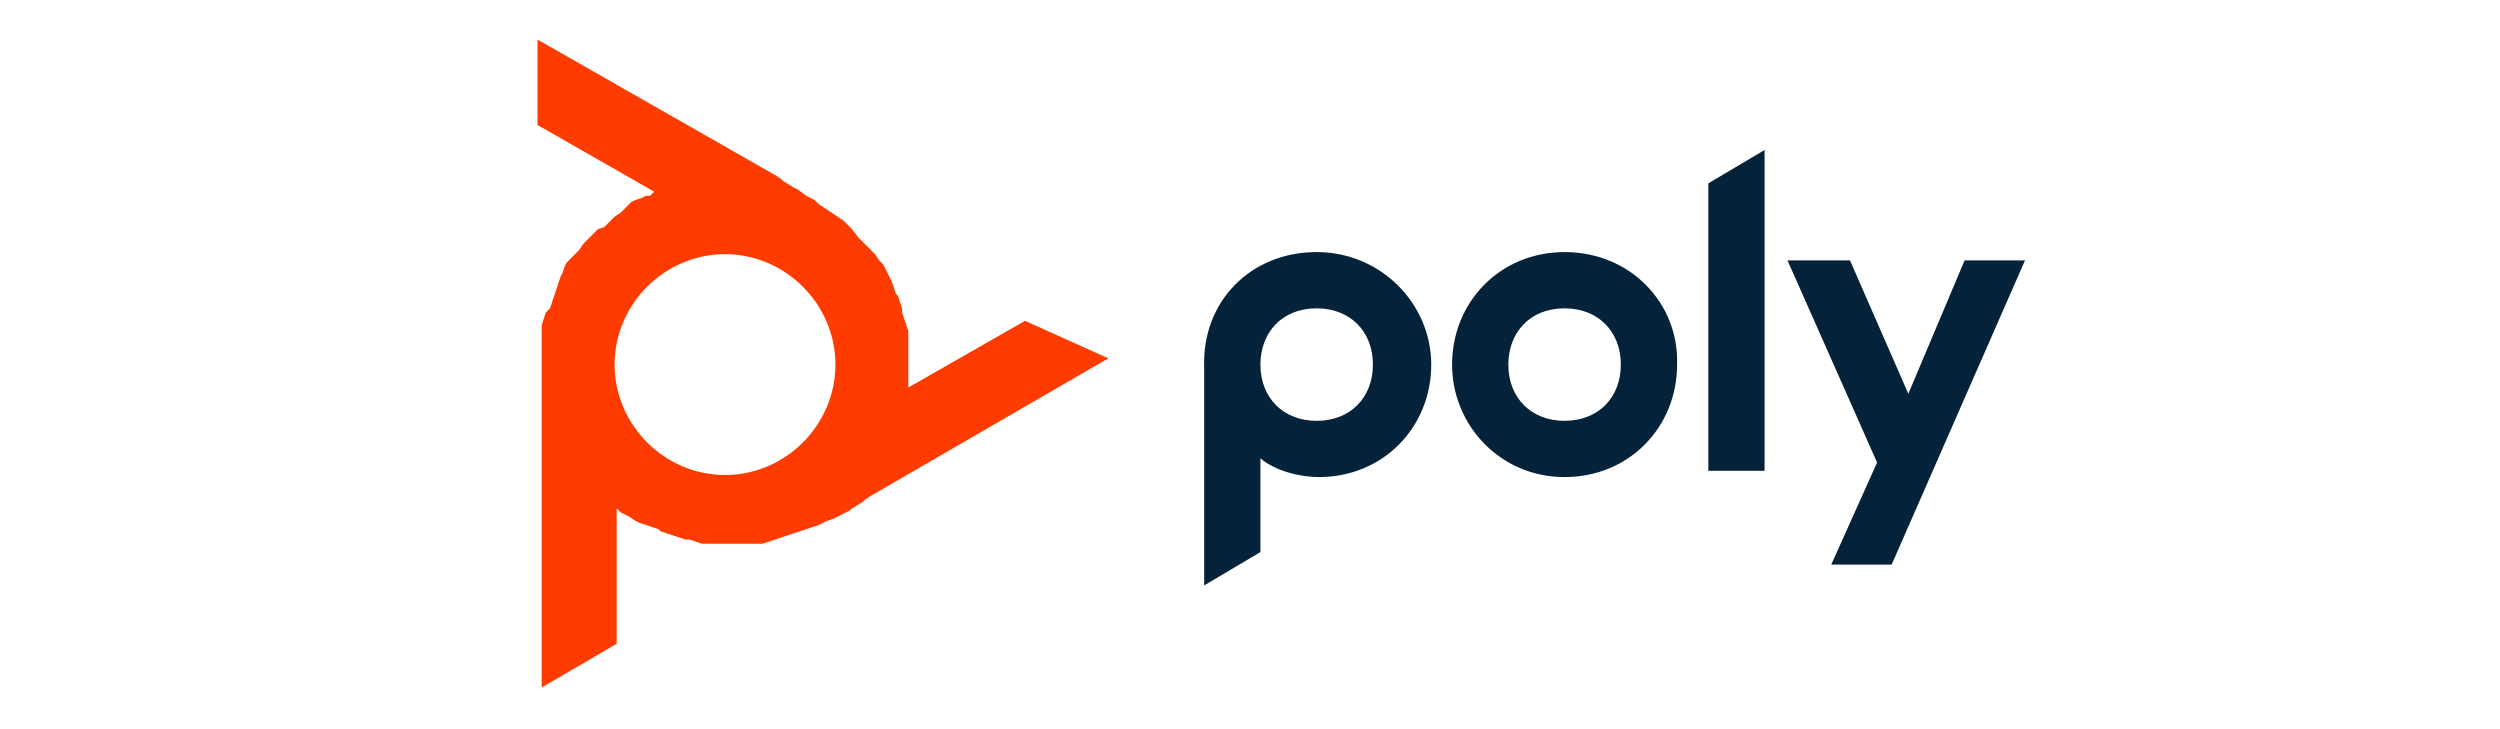
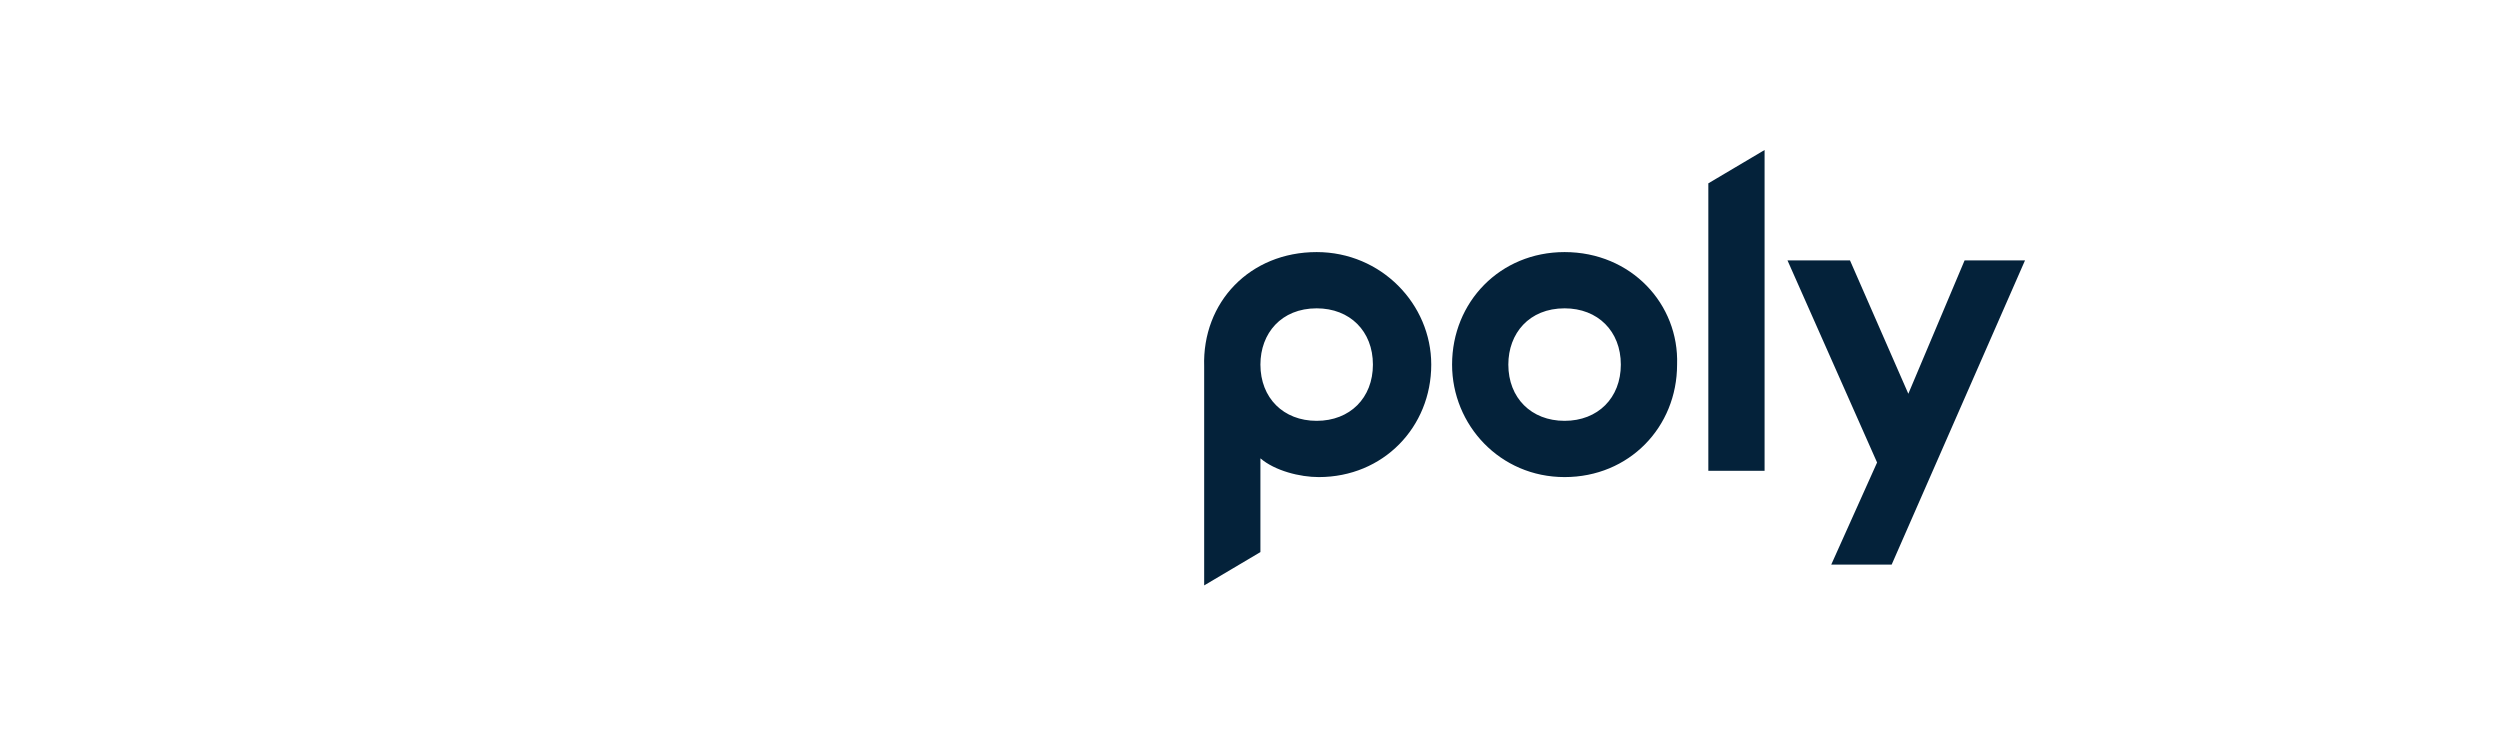
<svg xmlns="http://www.w3.org/2000/svg" version="1.1" id="Layer_1" x="0px" y="0px" viewBox="0 0 120 35" style="enable-background:new 0 0 120 35;" xml:space="preserve">
  <style type="text/css">
	.st0{fill:#04223A;}
	.st1{fill:#FF3B00;}
</style>
  <g>
    <path class="st0" d="M97.2,12.5l-6.4,14.6h-2.9l2.2-4.9l-4.3-9.7h3l2.8,6.4l2.7-6.4H97.2z M75.1,20.2c-1.6,0-2.7-1.1-2.7-2.7   c0-1.5,1-2.7,2.7-2.7c1.6,0,2.7,1.1,2.7,2.7C77.8,19.1,76.7,20.2,75.1,20.2 M75.1,12.1c-3.1,0-5.4,2.4-5.4,5.4   c0,2.9,2.3,5.4,5.4,5.4c3.1,0,5.4-2.4,5.4-5.4C80.6,14.6,78.3,12.1,75.1,12.1 M82,8.8l2.7-1.6v1.9v3.5v4.6v3.1v2.3H82v-3.6v-3.6v-4   V8.8z M63.2,20.2c-1.6,0-2.7-1.1-2.7-2.7c0-1.5,1-2.7,2.7-2.7c1.6,0,2.7,1.1,2.7,2.7C65.9,19.1,64.8,20.2,63.2,20.2 M63.2,12.1   c-3.2,0-5.5,2.4-5.4,5.5v10.5l2.7-1.6V22c0.7,0.6,1.9,0.9,2.8,0.9c3.1,0,5.4-2.4,5.4-5.4C68.7,14.6,66.3,12.1,63.2,12.1" />
-     <path class="st1" d="M34.8,22.8c-2.9,0-5.3-2.4-5.3-5.3c0-2.9,2.4-5.3,5.3-5.3c2.9,0,5.3,2.4,5.3,5.3   C40.1,20.4,37.7,22.8,34.8,22.8 M49.2,15.4l-5.6,3.2l0-0.2l0-0.1l0-0.2l0,0l0,0l0-0.3l0-0.3l0-0.2l0-0.3l0-0.3l0-0.3l0-0.2l0-0.3   l-0.1-0.3l-0.1-0.3l-0.1-0.3l0-0.2l-0.1-0.3l-0.1-0.3L43,14.1l-0.1-0.3l-0.1-0.3l-0.1-0.2l-0.1-0.2l-0.1-0.2l0,0l-0.1-0.2l-0.2-0.2   L42,12.2l-0.2-0.2l-0.2-0.2l0,0l-0.2-0.2l-0.2-0.2L40.9,11l-0.2-0.2l0,0l-0.2-0.2l-0.3-0.2l-0.3-0.2l-0.3-0.2l-0.3-0.2l-0.2-0.2   l-0.4-0.2l-0.4-0.3L38.1,9l-0.5-0.3l-0.1-0.1l-0.3-0.2L25.8,1.9V6l5.6,3.2l-0.1,0.1l-0.1,0.1L31,9.4l0,0l0,0l-0.2,0.1l-0.3,0.1   l-0.2,0.1L30,10l-0.2,0.2l-0.3,0.2l-0.1,0.1l-0.2,0.2l-0.2,0.2L28.7,11l-0.2,0.2l-0.1,0.1l-0.2,0.2l-0.2,0.2L27.8,12l-0.2,0.2   l-0.2,0.2l-0.2,0.2l-0.1,0.2L27,13.1l0,0l-0.1,0.2l-0.1,0.3l-0.1,0.3l-0.1,0.3l-0.1,0.3l0,0l-0.1,0.3L26.2,15l-0.1,0.3l-0.1,0.3   l0,0L26,16L26,16.3l0,0.3l0,0.4l0,0.4l0,0.3l0,0.4l0,0.5l0,0.2l0,0.6v0.1l0,0.4V33l3.6-2.1v-6.5l0.1,0.1l0.1,0.1l0.2,0.1l0,0l0,0   l0.2,0.1l0.3,0.2l0.2,0.1l0.3,0.1l0.3,0.1l0.3,0.1l0.1,0.1l0.3,0.1l0.3,0.1l0.3,0.1l0.3,0.1l0.2,0l0.3,0.1l0.3,0.1l0.2,0l0.3,0   l0.3,0l0.3,0l0.3,0h0.3h0l0.3,0l0.3,0l0.3,0l0.3,0l0.3-0.1l0,0l0.3-0.1l0.3-0.1l0.3-0.1l0.3-0.1l0,0l0.3-0.1l0.3-0.1l0.3-0.1   l0.3-0.1l0.4-0.2l0.3-0.1l0.4-0.2l0.4-0.2l0.1-0.1l0.5-0.3l0.1-0.1l0.3-0.2l11.4-6.6L49.2,15.4z" />
  </g>
</svg>